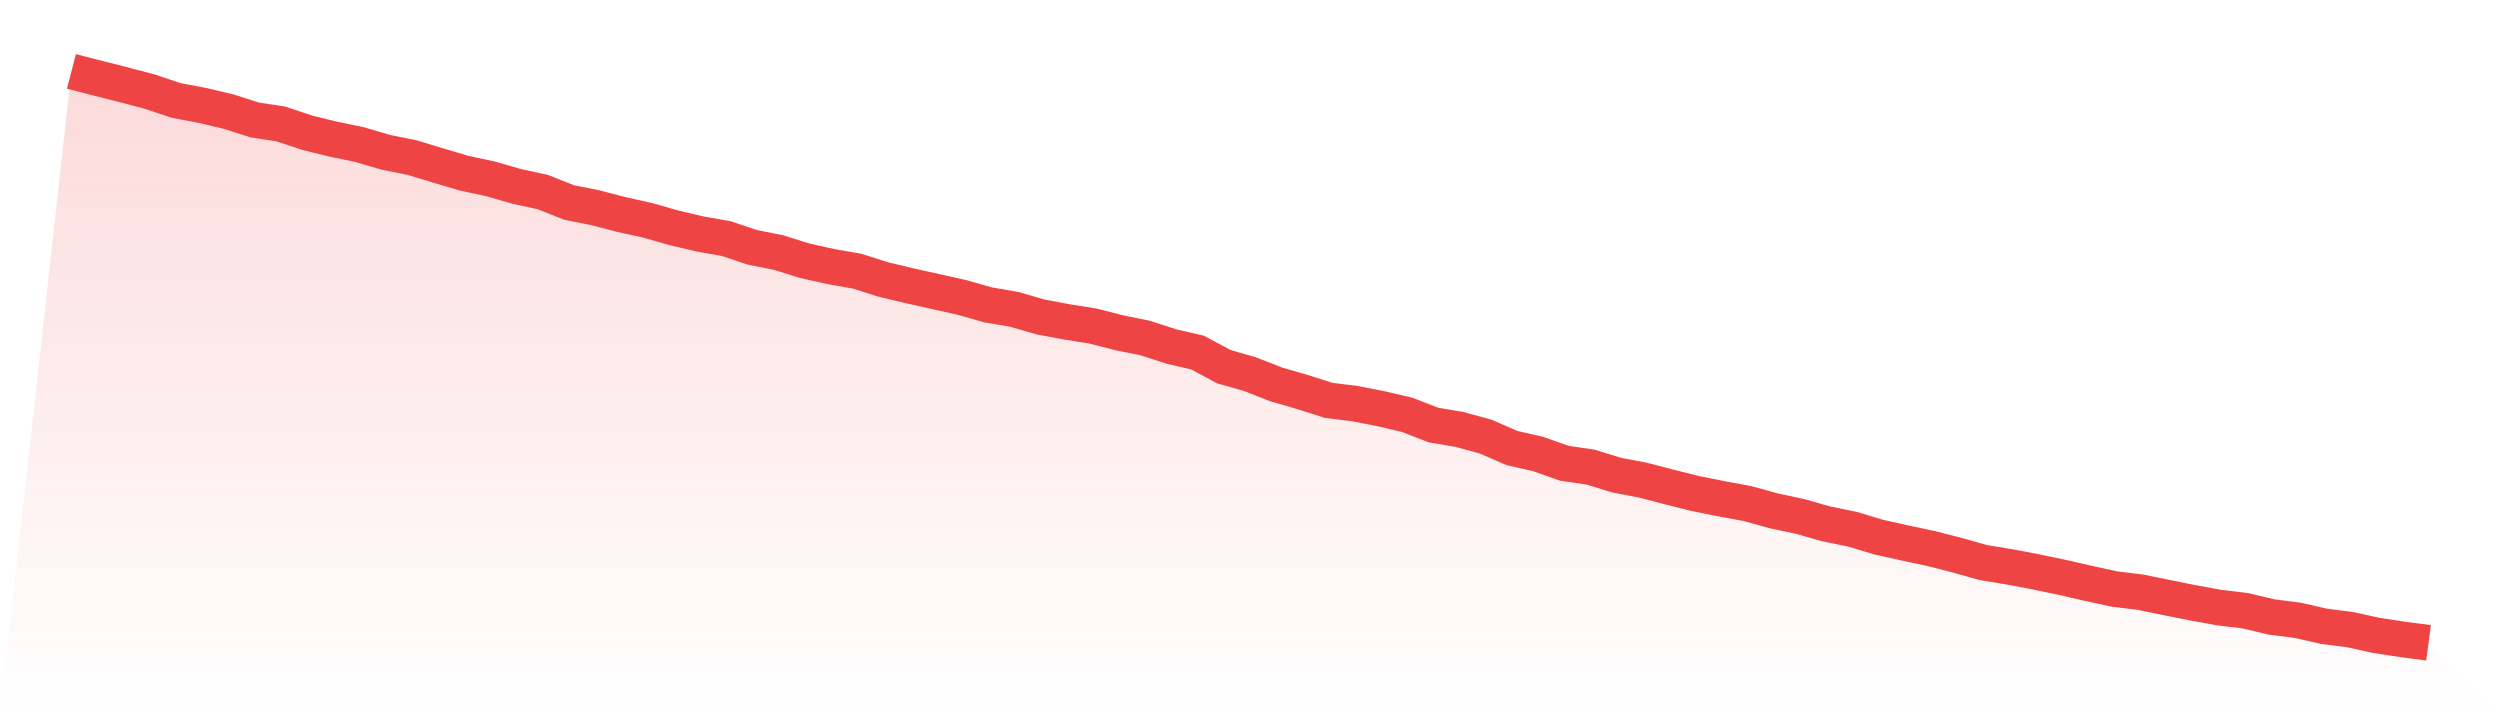
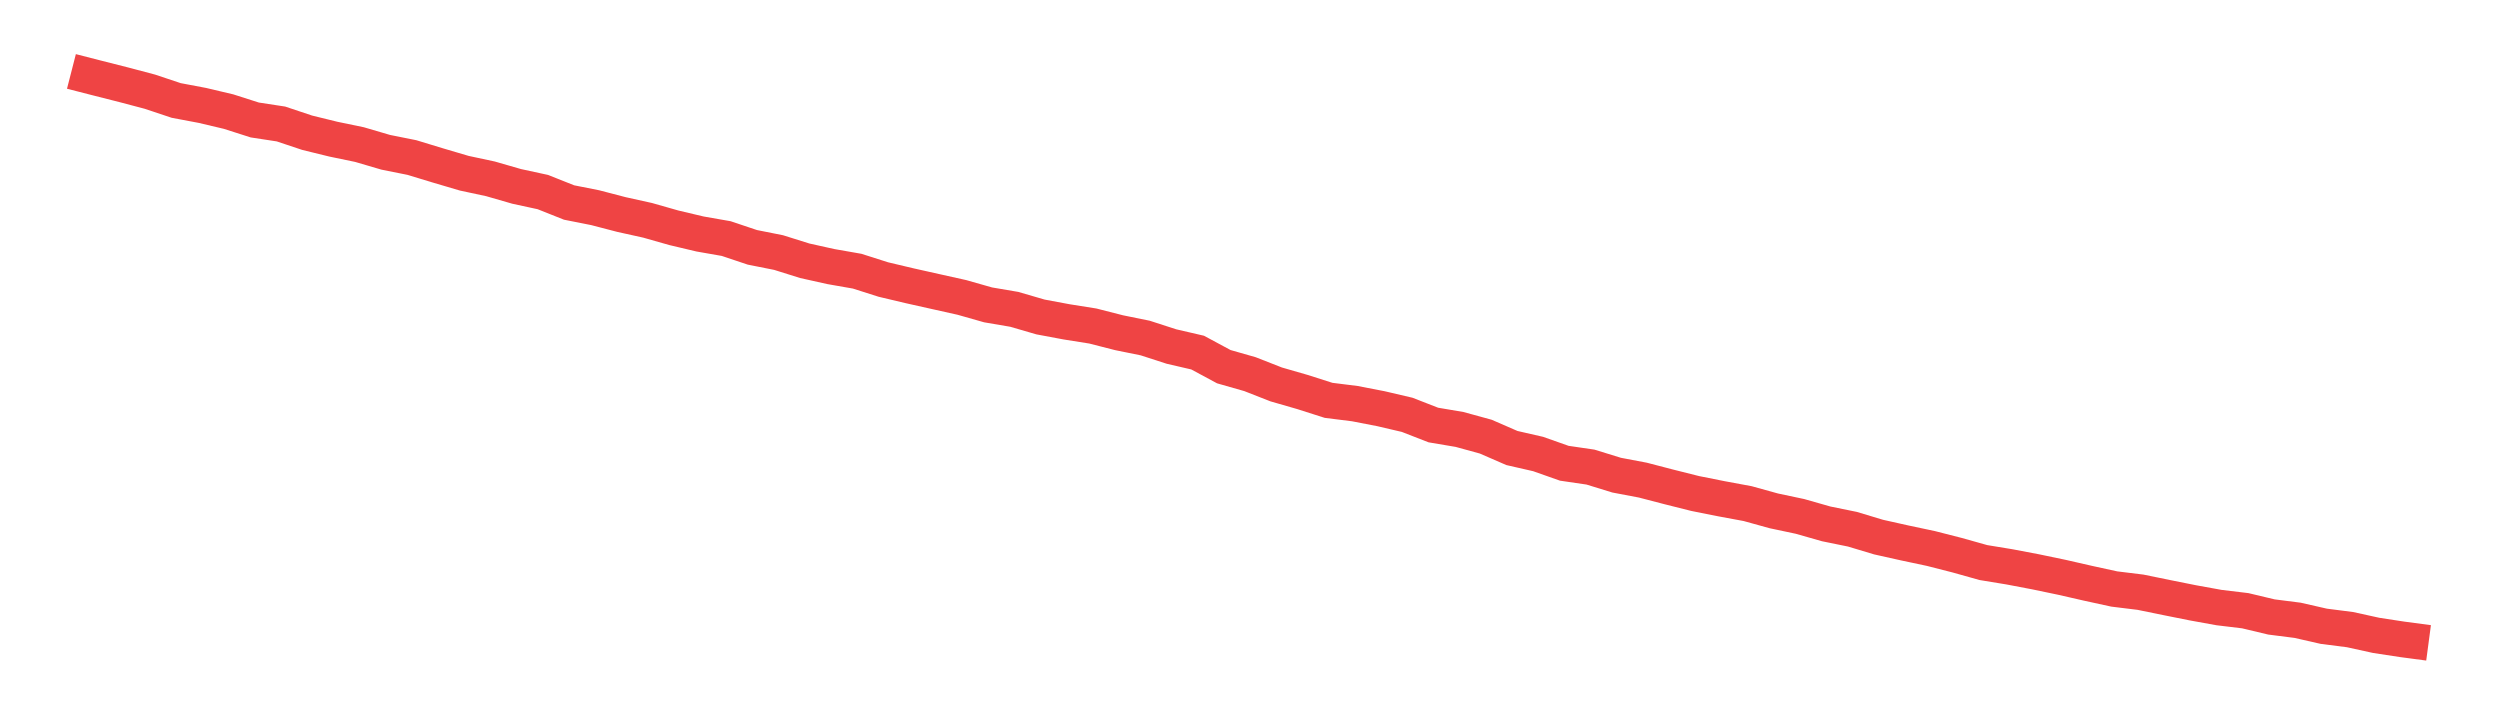
<svg xmlns="http://www.w3.org/2000/svg" viewBox="0 0 140 40">
  <defs>
    <linearGradient id="gradient" x1="0" x2="0" y1="0" y2="1">
      <stop offset="0%" stop-color="#ef4444" stop-opacity="0.2" />
      <stop offset="100%" stop-color="#ef4444" stop-opacity="0" />
    </linearGradient>
  </defs>
-   <path d="M4,4 L4,4 L5.467,4.376 L6.933,4.748 L8.4,5.136 L9.867,5.626 L11.333,5.903 L12.8,6.25 L14.267,6.719 L15.733,6.943 L17.2,7.433 L18.667,7.793 L20.133,8.097 L21.6,8.528 L23.067,8.822 L24.533,9.268 L26,9.701 L27.467,10.015 L28.933,10.438 L30.4,10.756 L31.867,11.34 L33.333,11.631 L34.8,12.013 L36.267,12.338 L37.733,12.755 L39.2,13.103 L40.667,13.36 L42.133,13.851 L43.6,14.143 L45.067,14.603 L46.533,14.929 L48,15.186 L49.467,15.653 L50.933,16.001 L52.4,16.329 L53.867,16.656 L55.333,17.073 L56.8,17.323 L58.267,17.75 L59.733,18.024 L61.2,18.257 L62.667,18.632 L64.133,18.93 L65.6,19.405 L67.067,19.745 L68.533,20.534 L70,20.953 L71.467,21.528 L72.933,21.951 L74.4,22.419 L75.867,22.603 L77.333,22.887 L78.8,23.23 L80.267,23.801 L81.733,24.049 L83.2,24.451 L84.667,25.089 L86.133,25.424 L87.6,25.942 L89.067,26.157 L90.533,26.609 L92,26.887 L93.467,27.269 L94.933,27.637 L96.4,27.93 L97.867,28.202 L99.333,28.608 L100.8,28.919 L102.267,29.337 L103.733,29.636 L105.2,30.077 L106.667,30.405 L108.133,30.716 L109.6,31.091 L111.067,31.503 L112.533,31.744 L114,32.023 L115.467,32.329 L116.933,32.664 L118.4,32.984 L119.867,33.164 L121.333,33.464 L122.8,33.758 L124.267,34.024 L125.733,34.2 L127.2,34.55 L128.667,34.737 L130.133,35.071 L131.6,35.259 L133.067,35.581 L134.533,35.805 L136,36 L140,40 L0,40 z" fill="url(#gradient)" />
  <path d="M4,4 L4,4 L5.467,4.376 L6.933,4.748 L8.4,5.136 L9.867,5.626 L11.333,5.903 L12.8,6.25 L14.267,6.719 L15.733,6.943 L17.2,7.433 L18.667,7.793 L20.133,8.097 L21.6,8.528 L23.067,8.822 L24.533,9.268 L26,9.701 L27.467,10.015 L28.933,10.438 L30.4,10.756 L31.867,11.34 L33.333,11.631 L34.8,12.013 L36.267,12.338 L37.733,12.755 L39.2,13.103 L40.667,13.36 L42.133,13.851 L43.6,14.143 L45.067,14.603 L46.533,14.929 L48,15.186 L49.467,15.653 L50.933,16.001 L52.4,16.329 L53.867,16.656 L55.333,17.073 L56.8,17.323 L58.267,17.75 L59.733,18.024 L61.2,18.257 L62.667,18.632 L64.133,18.93 L65.6,19.405 L67.067,19.745 L68.533,20.534 L70,20.953 L71.467,21.528 L72.933,21.951 L74.4,22.419 L75.867,22.603 L77.333,22.887 L78.8,23.23 L80.267,23.801 L81.733,24.049 L83.2,24.451 L84.667,25.089 L86.133,25.424 L87.6,25.942 L89.067,26.157 L90.533,26.609 L92,26.887 L93.467,27.269 L94.933,27.637 L96.4,27.93 L97.867,28.202 L99.333,28.608 L100.8,28.919 L102.267,29.337 L103.733,29.636 L105.2,30.077 L106.667,30.405 L108.133,30.716 L109.6,31.091 L111.067,31.503 L112.533,31.744 L114,32.023 L115.467,32.329 L116.933,32.664 L118.4,32.984 L119.867,33.164 L121.333,33.464 L122.8,33.758 L124.267,34.024 L125.733,34.2 L127.2,34.55 L128.667,34.737 L130.133,35.071 L131.6,35.259 L133.067,35.581 L134.533,35.805 L136,36" fill="none" stroke="#ef4444" stroke-width="2" />
</svg>